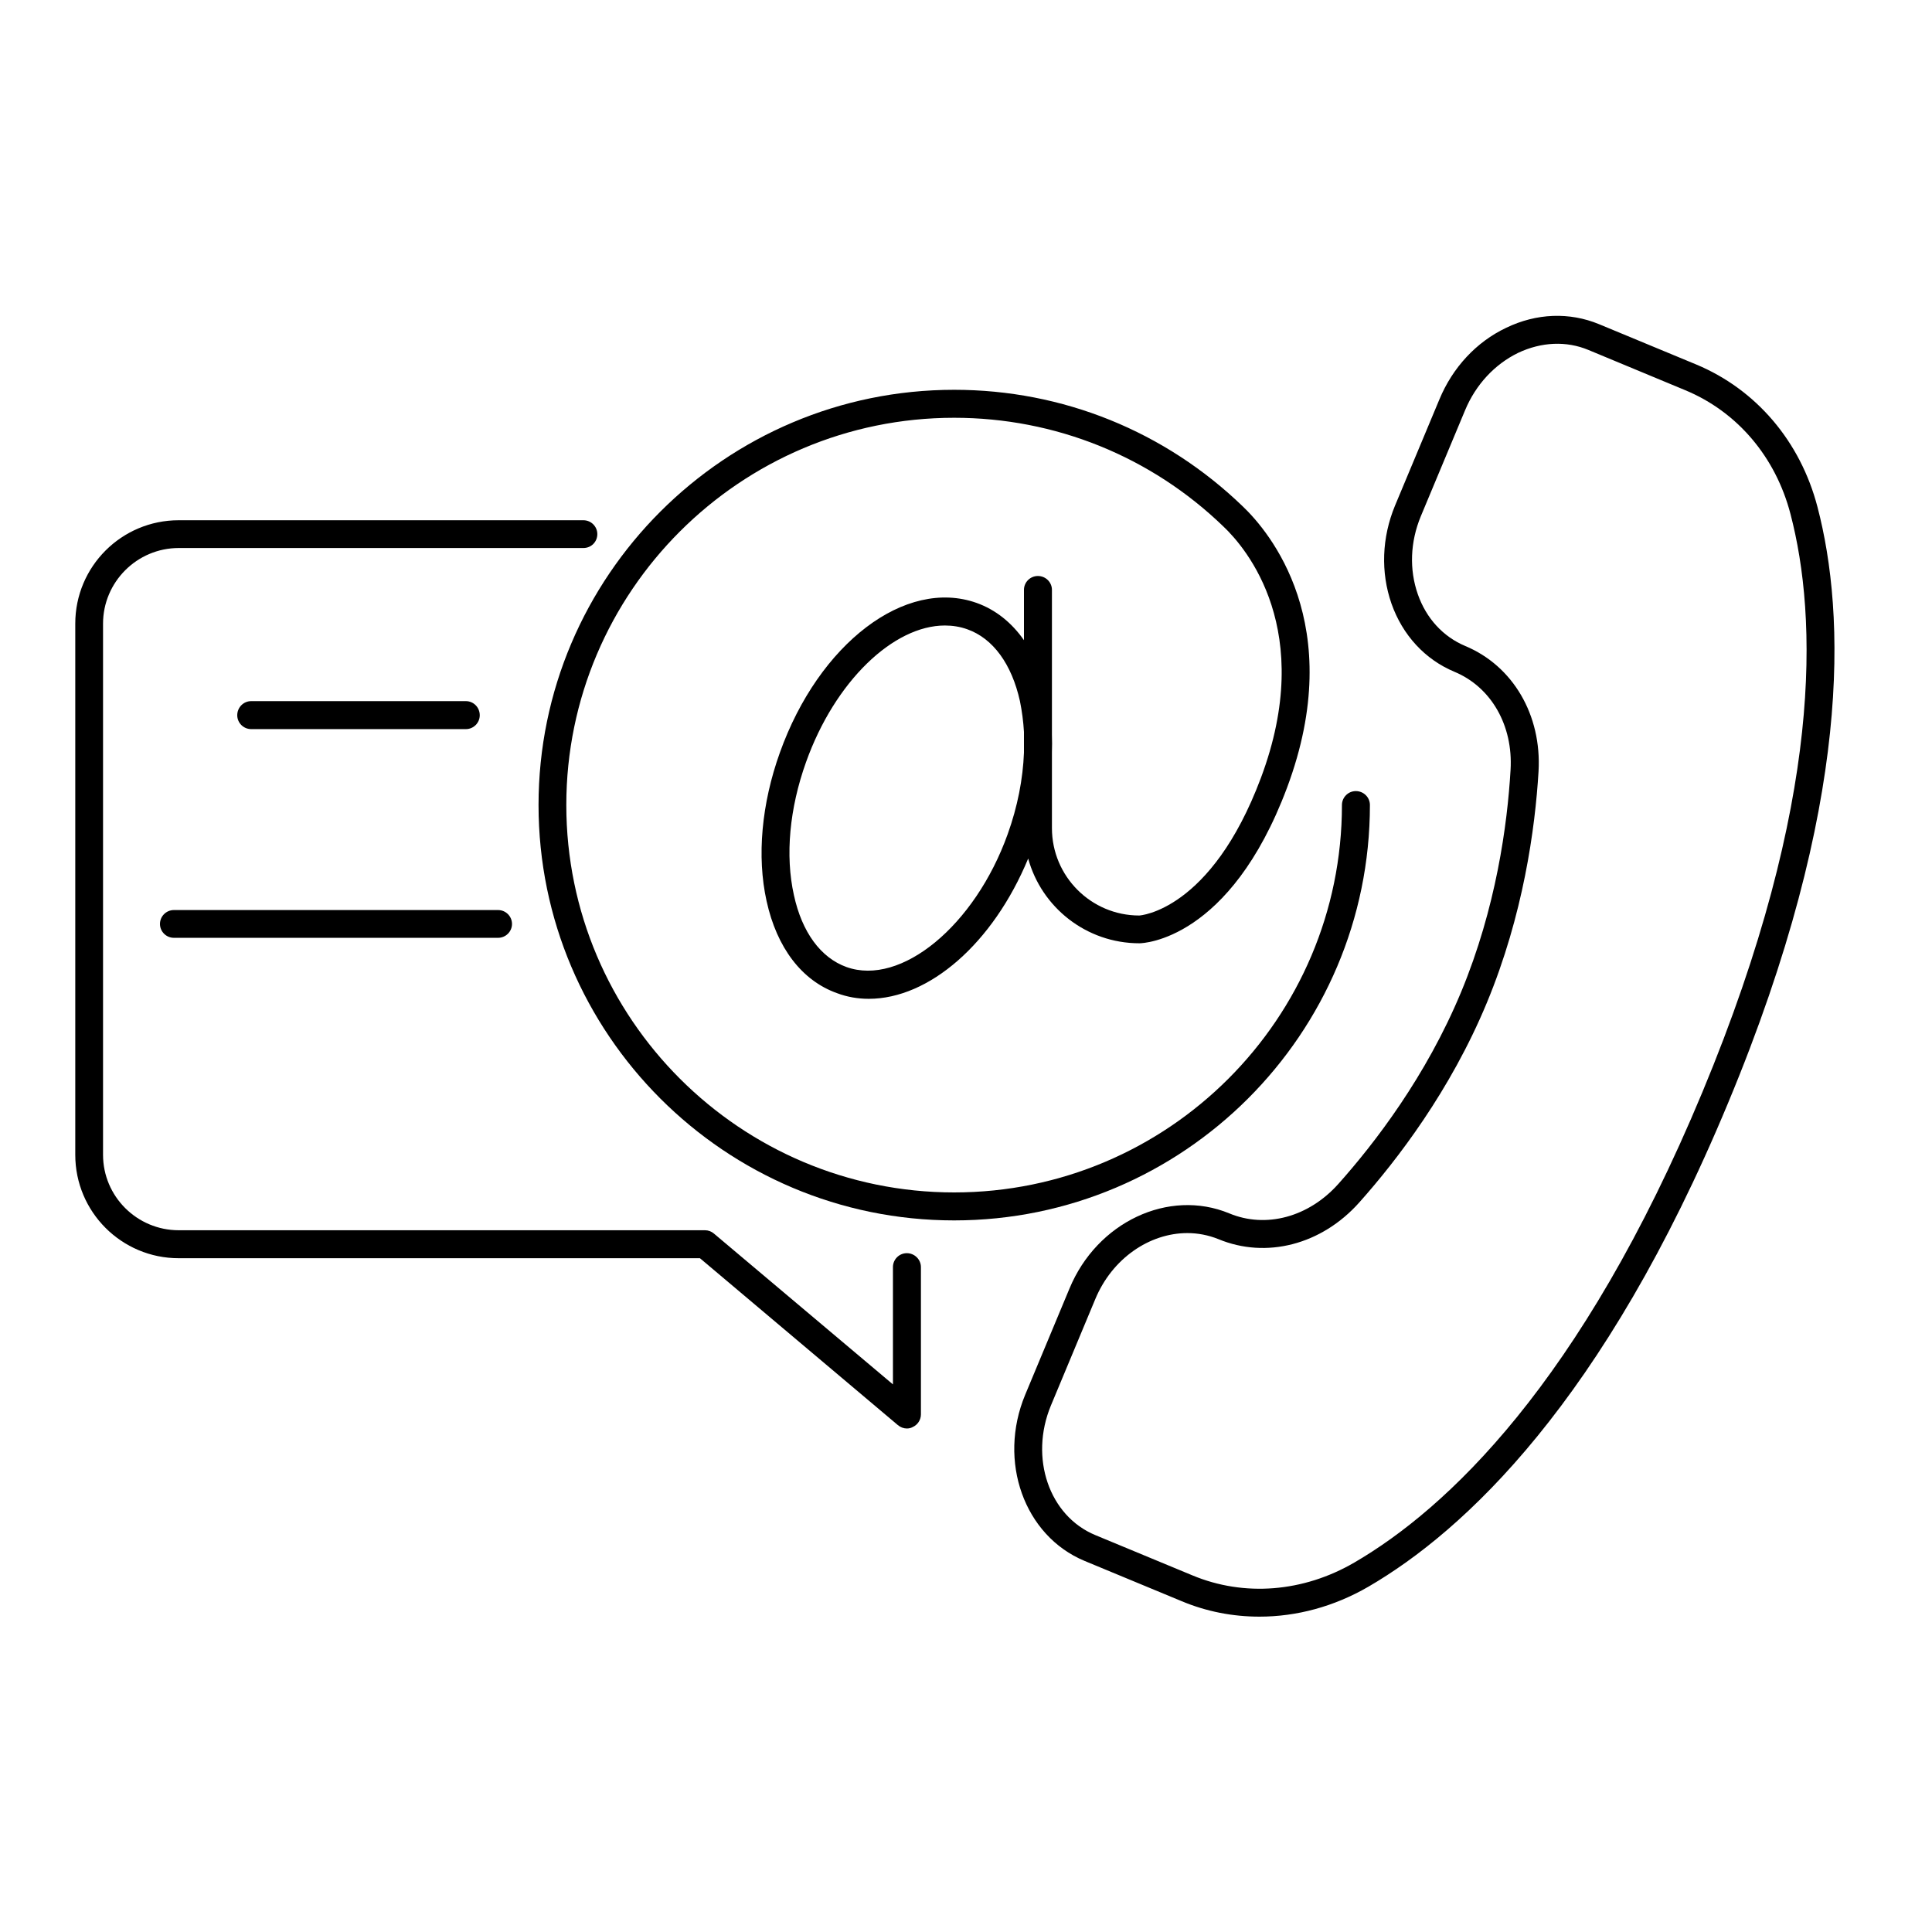
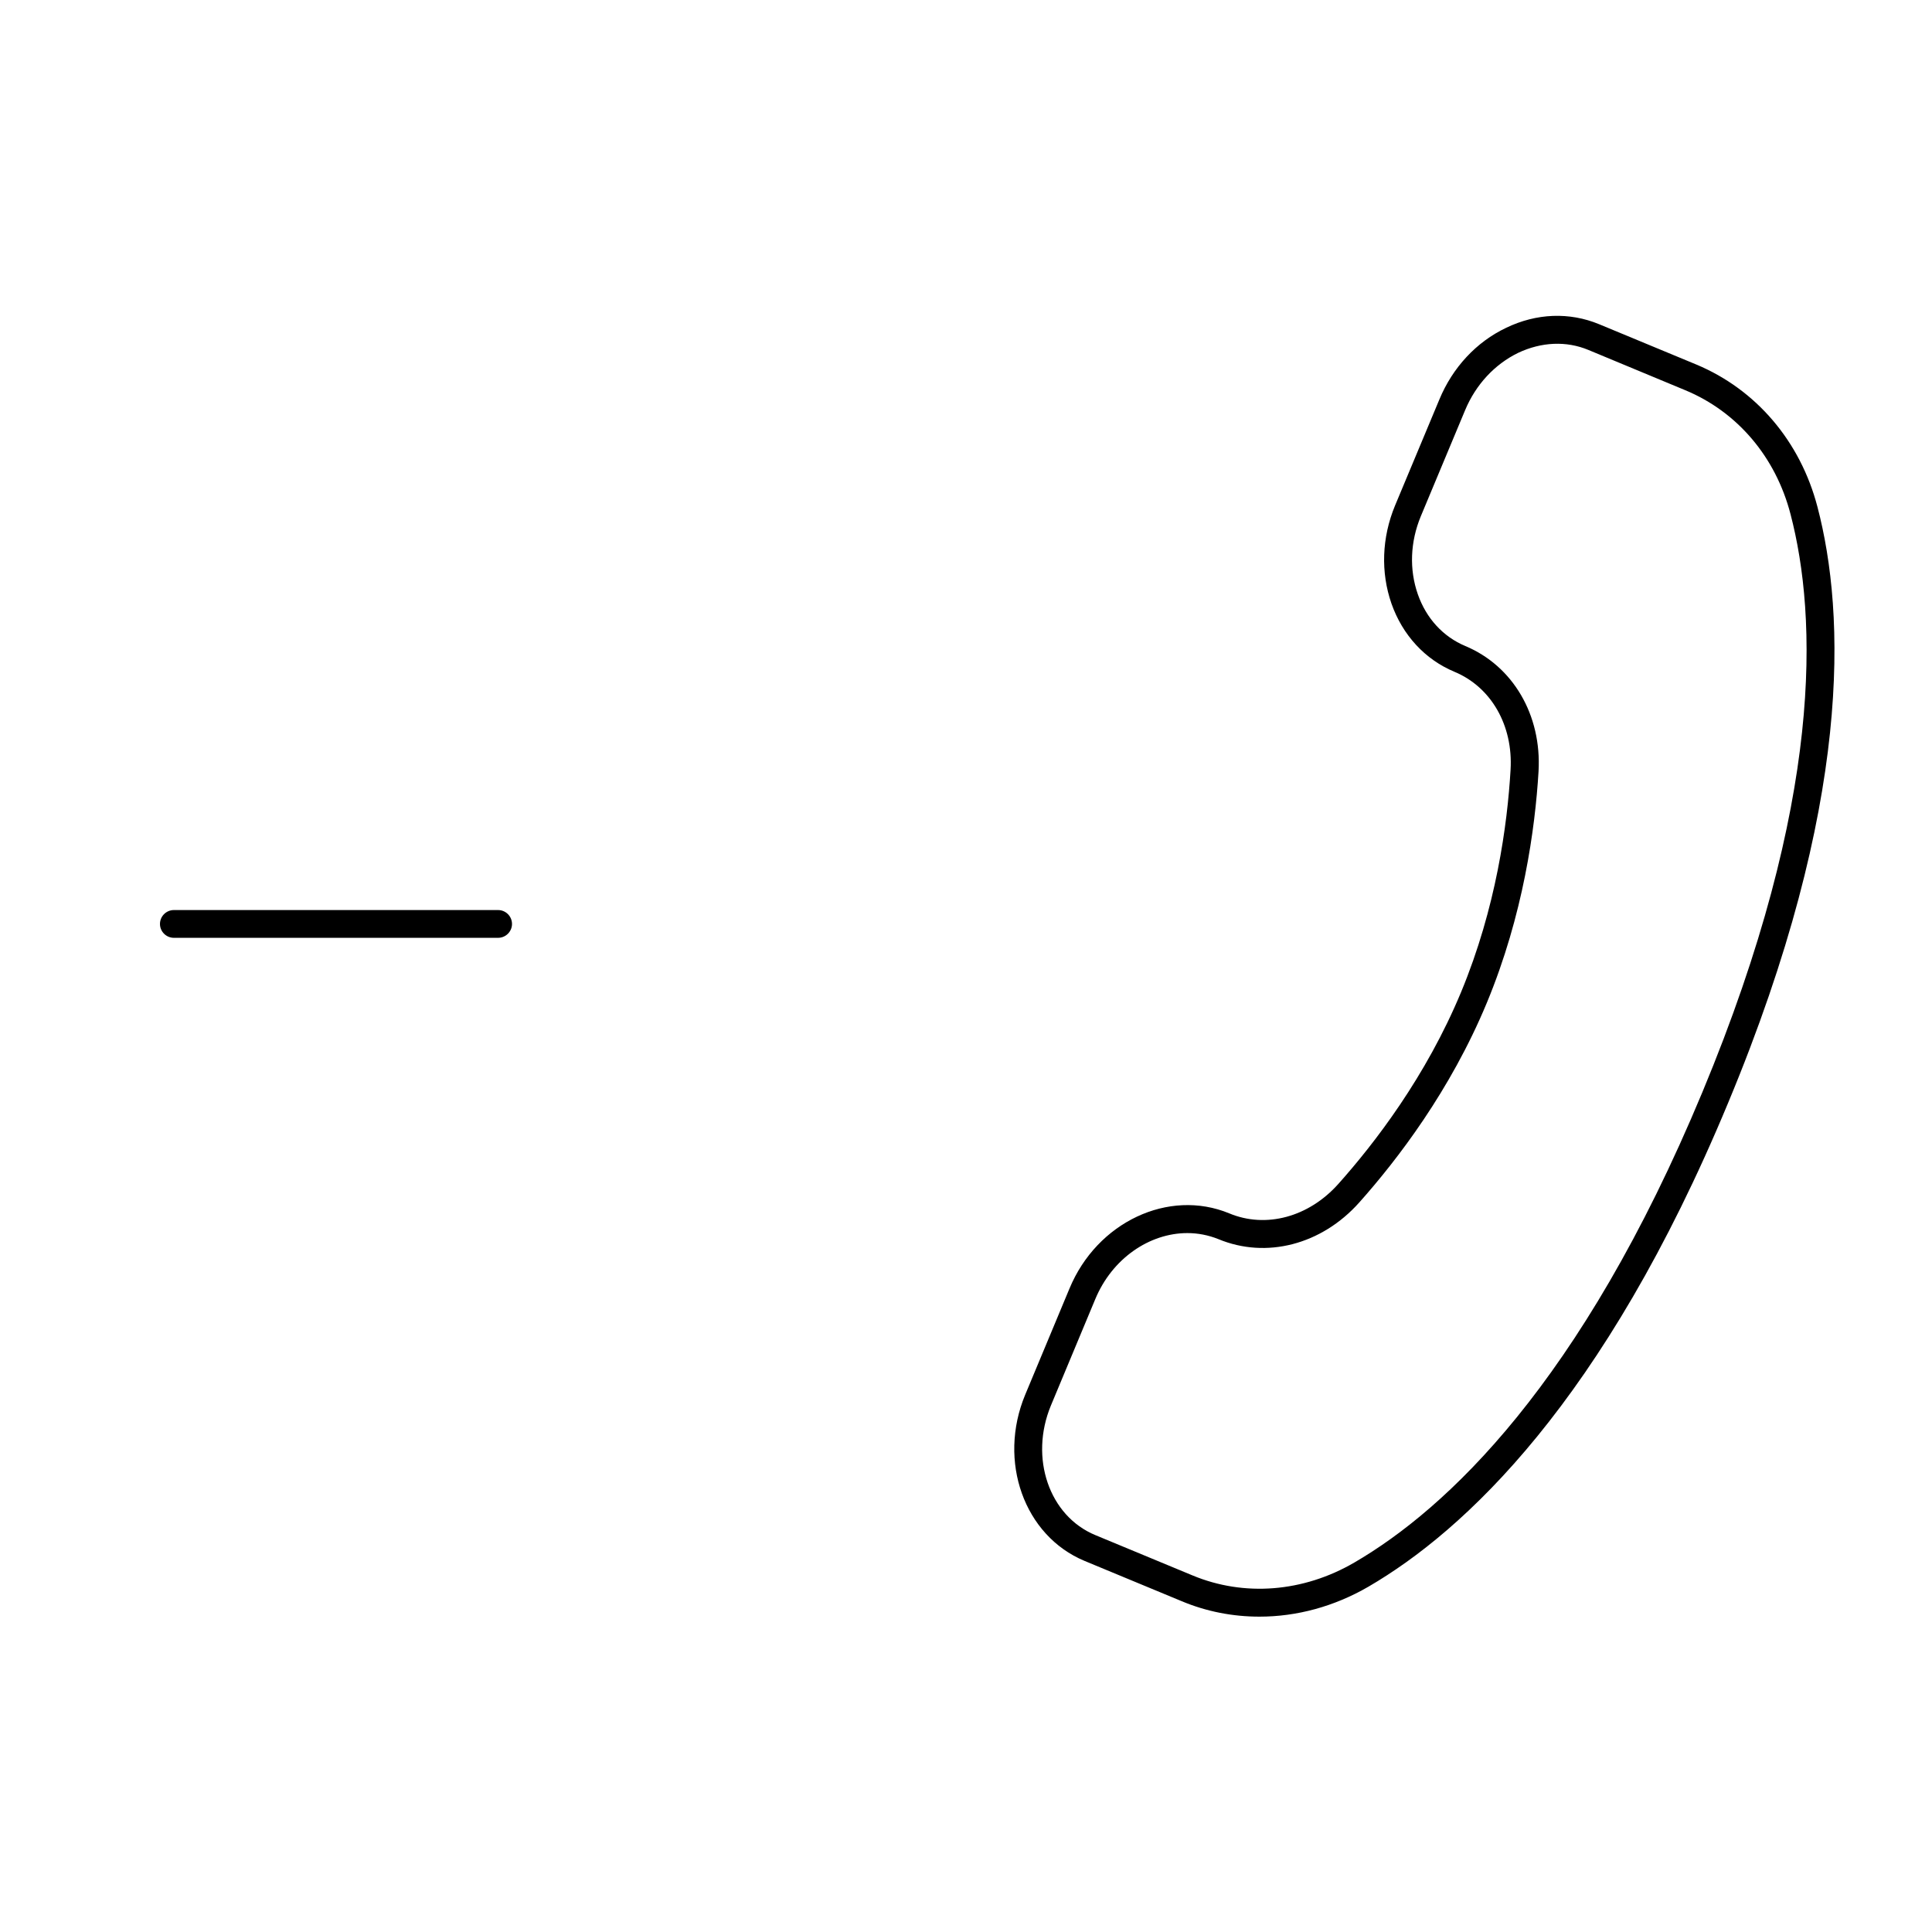
<svg xmlns="http://www.w3.org/2000/svg" width="50" zoomAndPan="magnify" viewBox="0 0 37.5 37.5" height="50" preserveAspectRatio="xMidYMid meet">
  <defs>
    <clipPath id="id1">
      <path d="M 19 6 L 35.961 6 L 35.961 31.457 L 19 31.457 Z M 19 6 " clip-rule="nonzero" />
    </clipPath>
    <clipPath id="id2">
-       <path d="M 1.461 10 L 18 10 L 18 28 L 1.461 28 Z M 1.461 10 " clip-rule="nonzero" />
-     </clipPath>
+       </clipPath>
  </defs>
-   <path fill="#000000" d="M 26.59 15.625 C 26.59 15.477 26.469 15.355 26.316 15.355 C 26.168 15.355 26.047 15.477 26.047 15.625 C 26.047 19.773 22.672 23.145 18.52 23.145 C 14.371 23.145 10.992 19.773 10.992 15.625 C 10.992 11.48 14.371 8.109 18.52 8.109 C 20.48 8.109 22.34 8.859 23.75 10.223 C 24.191 10.641 25.547 12.238 24.473 15.102 C 23.504 17.684 22.121 17.77 22.113 17.77 C 21.176 17.77 20.418 17.008 20.418 16.074 L 20.418 14.605 C 20.422 14.488 20.422 14.375 20.418 14.262 L 20.418 11.449 C 20.418 11.301 20.297 11.18 20.145 11.18 C 19.996 11.18 19.875 11.301 19.875 11.449 L 19.875 12.426 C 19.637 12.086 19.328 11.836 18.957 11.703 C 17.574 11.211 15.895 12.488 15.137 14.609 C 14.781 15.602 14.688 16.625 14.879 17.488 C 15.078 18.398 15.566 19.035 16.246 19.277 C 16.445 19.352 16.652 19.387 16.863 19.387 C 18.031 19.387 19.273 18.316 19.957 16.664 C 20.215 17.609 21.082 18.309 22.117 18.309 C 22.188 18.309 23.871 18.25 24.98 15.293 C 26.168 12.117 24.625 10.309 24.125 9.832 C 22.613 8.371 20.625 7.566 18.52 7.566 C 14.07 7.566 10.453 11.184 10.453 15.625 C 10.453 20.07 14.07 23.688 18.52 23.688 C 22.969 23.688 26.59 20.07 26.59 15.625 Z M 16.43 18.77 C 15.93 18.59 15.566 18.094 15.41 17.375 C 15.238 16.605 15.324 15.691 15.645 14.793 C 16.207 13.219 17.344 12.141 18.34 12.141 C 18.488 12.141 18.637 12.164 18.777 12.215 C 19.273 12.391 19.637 12.887 19.797 13.609 C 19.836 13.801 19.863 14 19.875 14.207 L 19.875 14.609 C 19.855 15.121 19.75 15.66 19.559 16.191 C 18.922 17.969 17.488 19.148 16.43 18.77 Z M 16.43 18.77 " fill-opacity="1" fill-rule="nonzero" />
  <g clip-path="url(#id1)">
    <path fill="#000000" d="M 35.277 9.84 C 34.945 8.566 34.086 7.559 32.922 7.074 L 31.039 6.293 C 30.465 6.055 29.824 6.078 29.234 6.363 C 28.656 6.637 28.195 7.133 27.938 7.754 L 27.078 9.812 C 26.82 10.434 26.797 11.109 27.008 11.715 C 27.223 12.328 27.66 12.801 28.23 13.039 C 28.945 13.336 29.371 14.082 29.32 14.941 C 29.258 16.008 29.039 17.621 28.359 19.258 C 27.68 20.891 26.688 22.184 25.977 22.98 C 25.402 23.625 24.57 23.848 23.859 23.551 C 22.684 23.066 21.293 23.719 20.758 25.012 L 19.898 27.074 C 19.363 28.363 19.879 29.809 21.051 30.297 L 22.934 31.078 C 23.418 31.281 23.93 31.379 24.445 31.379 C 25.168 31.379 25.895 31.184 26.562 30.797 C 28.414 29.719 31.129 27.215 33.543 21.406 C 35.961 15.602 35.82 11.914 35.277 9.84 Z M 33.043 21.199 C 30.684 26.867 28.066 29.293 26.289 30.328 C 25.297 30.906 24.148 30.996 23.145 30.578 L 21.262 29.797 C 20.363 29.426 19.977 28.297 20.398 27.281 L 21.258 25.219 C 21.586 24.426 22.312 23.934 23.047 23.934 C 23.25 23.934 23.453 23.973 23.648 24.051 C 24.578 24.438 25.652 24.16 26.383 23.34 C 27.121 22.512 28.152 21.168 28.859 19.465 C 29.566 17.762 29.797 16.082 29.863 14.973 C 29.926 13.879 29.367 12.926 28.441 12.539 C 28.012 12.359 27.684 12.004 27.52 11.535 C 27.352 11.055 27.371 10.52 27.578 10.02 L 28.438 7.961 C 28.645 7.465 29.012 7.07 29.469 6.848 C 29.918 6.637 30.402 6.613 30.832 6.793 L 32.711 7.574 C 33.719 7.992 34.465 8.867 34.754 9.98 C 35.273 11.969 35.402 15.531 33.043 21.199 Z M 33.043 21.199 " fill-opacity="1" fill-rule="nonzero" />
  </g>
  <g clip-path="url(#id2)">
    <path fill="#000000" d="M 17.602 24.324 C 17.453 24.324 17.332 24.445 17.332 24.594 L 17.332 26.871 L 13.859 23.945 C 13.809 23.902 13.75 23.879 13.684 23.879 L 3.469 23.879 C 2.66 23.879 2 23.223 2 22.414 L 2 12.105 C 2 11.297 2.66 10.637 3.469 10.637 L 11.324 10.637 C 11.473 10.637 11.594 10.52 11.594 10.367 C 11.594 10.219 11.473 10.098 11.324 10.098 L 3.469 10.098 C 2.359 10.098 1.461 10.996 1.461 12.105 L 1.461 22.414 C 1.461 23.523 2.359 24.422 3.469 24.422 L 13.586 24.422 L 17.426 27.66 C 17.477 27.703 17.539 27.727 17.602 27.727 C 17.641 27.727 17.68 27.719 17.715 27.699 C 17.812 27.656 17.875 27.559 17.875 27.453 L 17.875 24.594 C 17.875 24.445 17.75 24.324 17.602 24.324 Z M 17.602 24.324 " fill-opacity="1" fill-rule="nonzero" />
  </g>
-   <path fill="#000000" d="M 9.043 14.152 C 9.191 14.152 9.312 14.031 9.312 13.883 C 9.312 13.73 9.191 13.609 9.043 13.609 L 4.875 13.609 C 4.727 13.609 4.605 13.73 4.605 13.883 C 4.605 14.031 4.727 14.152 4.875 14.152 Z M 9.043 14.152 " fill-opacity="1" fill-rule="nonzero" />
  <path fill="#000000" d="M 3.105 17.934 C 3.105 18.082 3.227 18.203 3.375 18.203 L 9.668 18.203 C 9.816 18.203 9.938 18.082 9.938 17.934 C 9.938 17.785 9.816 17.664 9.668 17.664 L 3.375 17.664 C 3.227 17.664 3.105 17.785 3.105 17.934 Z M 3.105 17.934 " fill-opacity="1" fill-rule="nonzero" />
</svg>